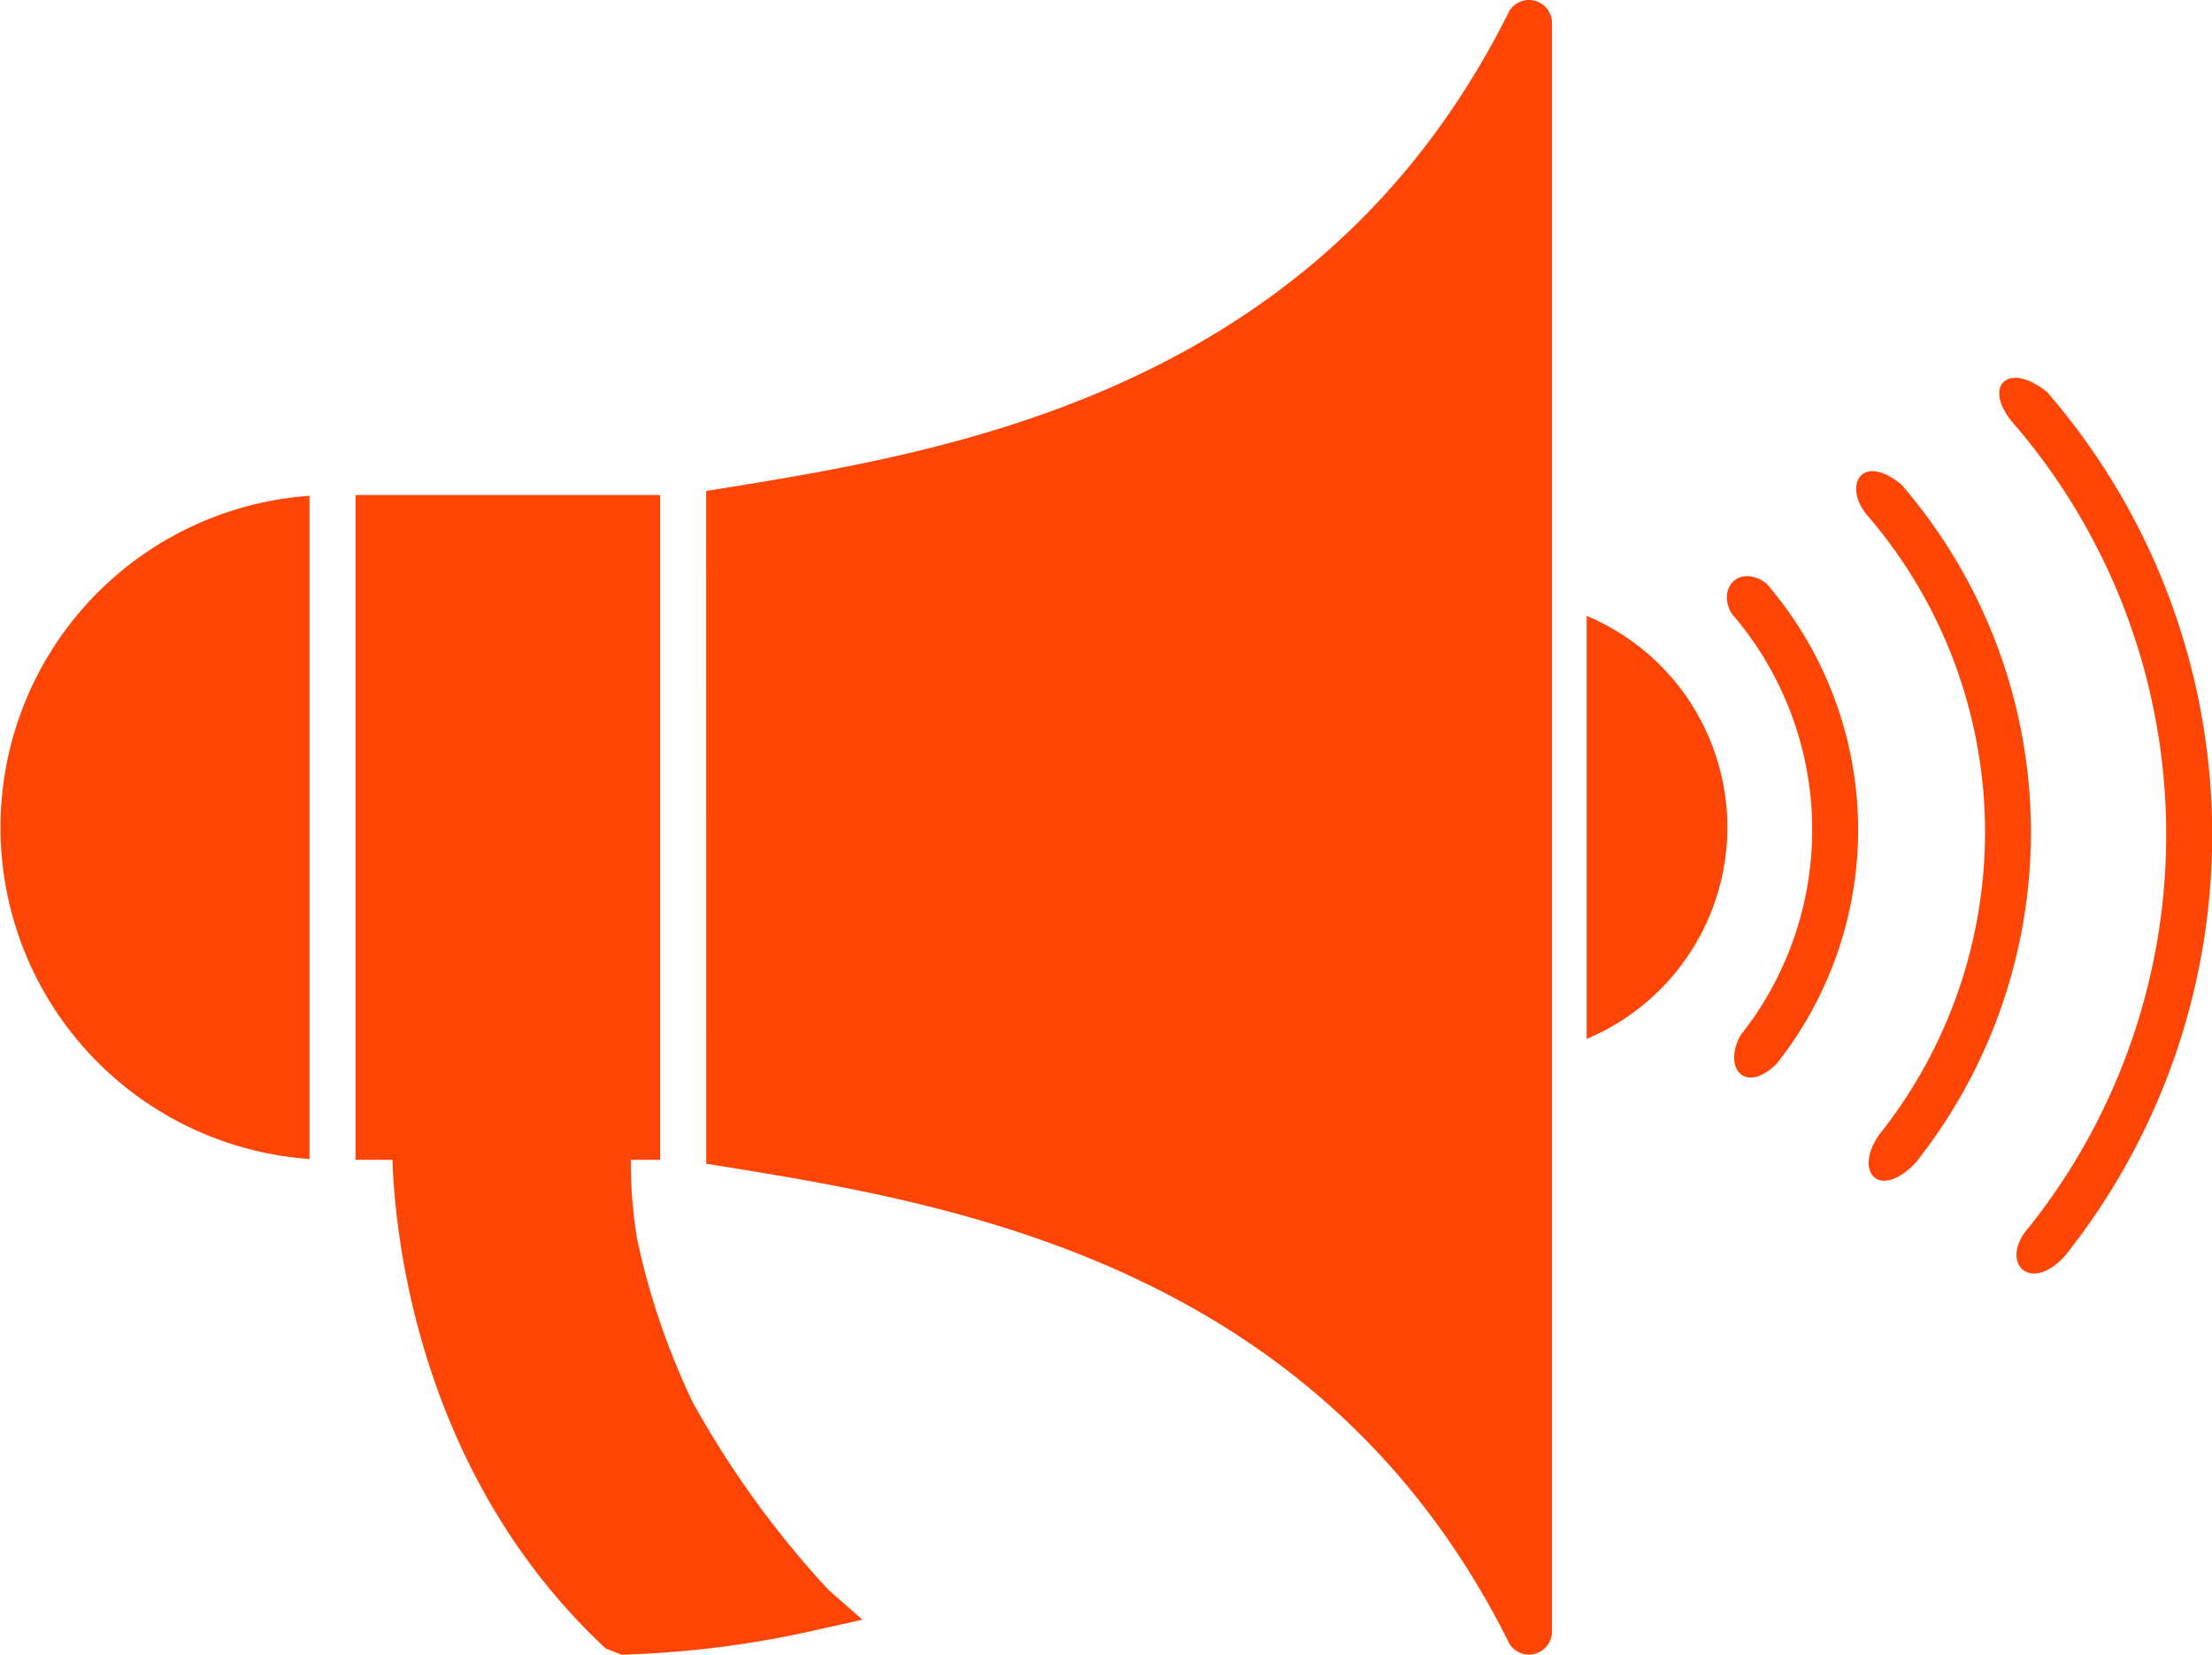
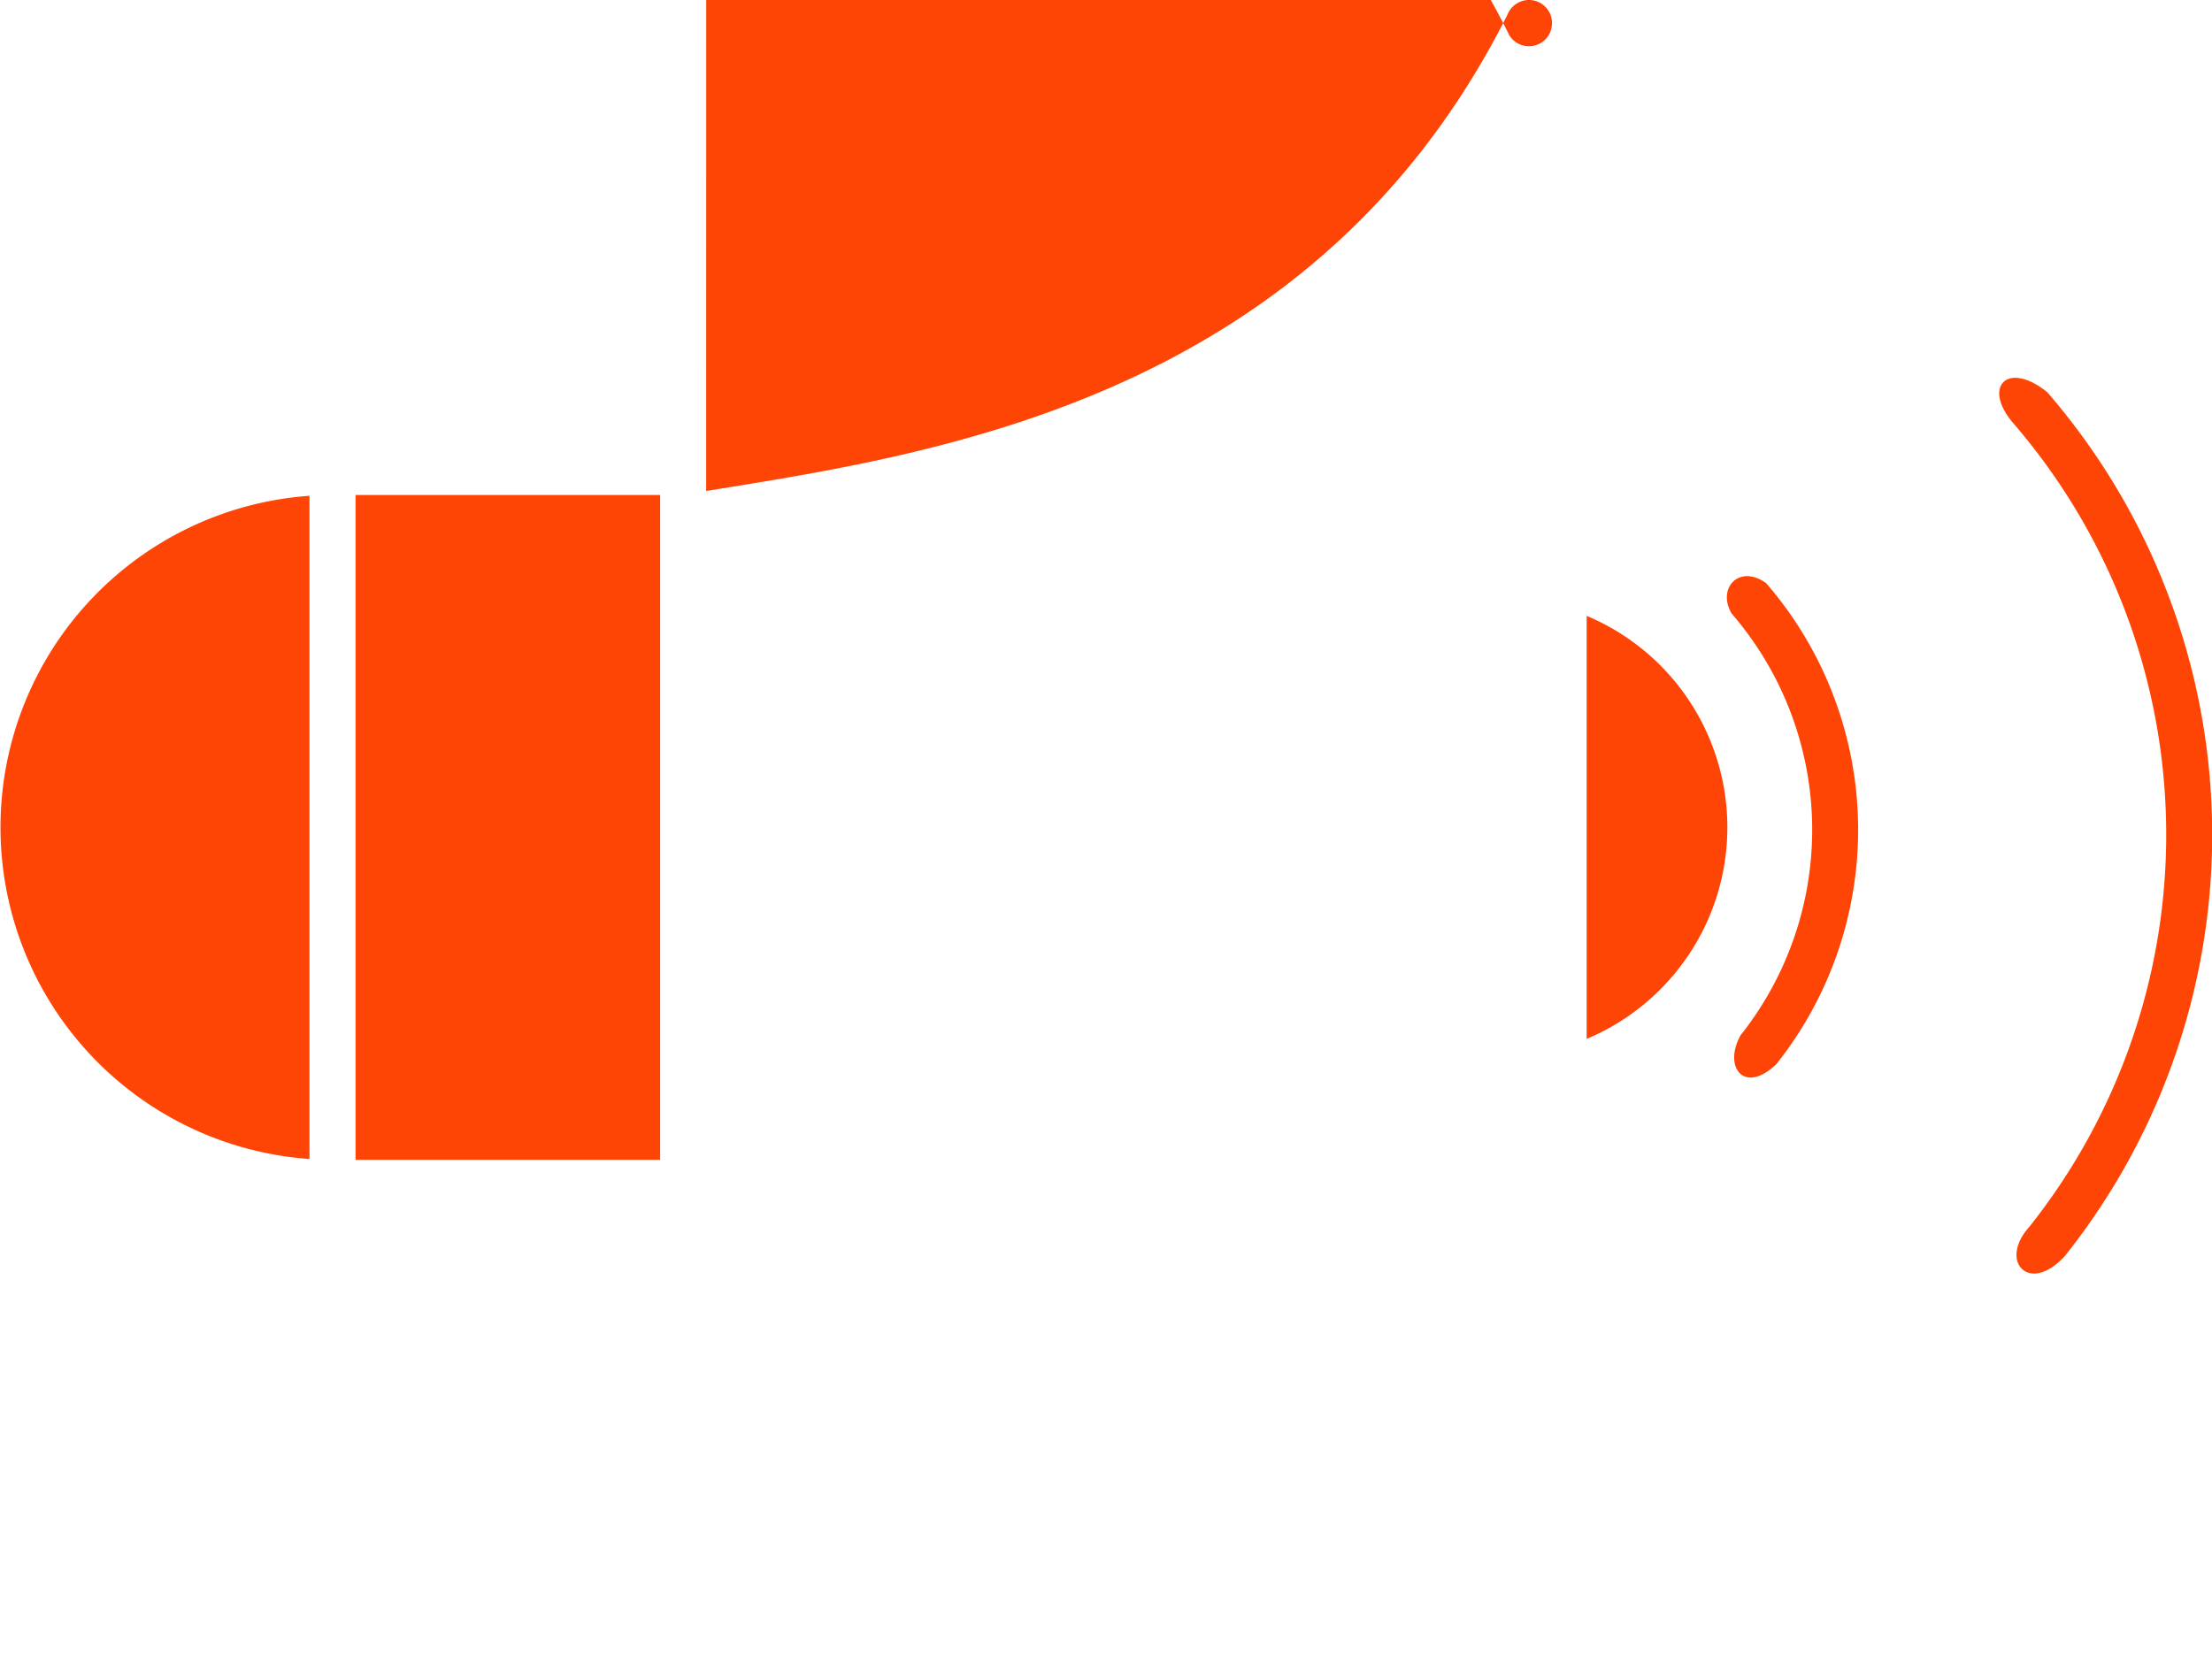
<svg xmlns="http://www.w3.org/2000/svg" width="62.457" height="46.737" viewBox="0 0 62.457 46.737">
  <g id="Group_23039" data-name="Group 23039" transform="translate(-61.94 -108.813)">
-     <path id="Path_6" data-name="Path 6" d="M134.2,301.1a13.244,13.244,0,0,1-.157-2.831c-.432-.032-6.324-.054-6.755-.066,0,.025-.326,8.554,6.027,14.473l.442.175a28.178,28.178,0,0,0,5.561-.709l1.247-.279-.96-.842a27.188,27.188,0,0,1-3.821-5.277A20.552,20.552,0,0,1,134.2,301.1Z" transform="translate(-54.273 -157.305)" fill="#ff4506" />
    <path id="Path_7" data-name="Path 7" d="M326.364,211.477a6.478,6.478,0,0,1,0,11.948Z" transform="translate(-219.624 -85.27)" fill="#ff4506" />
-     <path id="Path_8" data-name="Path 8" d="M71.979,122.793h8.6v18.777h-8.6V122.793Zm-1.3,18.754a9.389,9.389,0,0,1,0-18.731v18.731Zm11.2-18.867.367-.059c6.516-1.052,16.9-2.73,22.261-13.4a.651.651,0,0,1,1.255.241v45.425a.651.651,0,0,1-1.232.3l.582-.291-.579.29c-5.356-10.711-15.76-12.392-22.286-13.446l-.366-.059Z" fill="#ff4506" />
+     <path id="Path_8" data-name="Path 8" d="M71.979,122.793h8.6v18.777h-8.6V122.793Zm-1.3,18.754a9.389,9.389,0,0,1,0-18.731v18.731Zm11.2-18.867.367-.059c6.516-1.052,16.9-2.73,22.261-13.4a.651.651,0,0,1,1.255.241a.651.651,0,0,1-1.232.3l.582-.291-.579.29c-5.356-10.711-15.76-12.392-22.286-13.446l-.366-.059Z" fill="#ff4506" />
    <path id="Path_9" data-name="Path 9" d="M350.849,205.059a10.641,10.641,0,0,1,.286,13.576c-.9.872-1.512.1-1.017-.808a9.337,9.337,0,0,0-.251-11.918C349.444,205.175,350.107,204.506,350.849,205.059Z" transform="translate(-239.036 -79.77)" fill="#ff4506" />
-     <path id="Path_10" data-name="Path 10" d="M372.565,187.734a15.011,15.011,0,0,1,.4,19.152c-1.057,1.1-1.763.222-1.017-.808a13.707,13.707,0,0,0-.368-17.5C370.909,187.755,371.445,186.81,372.565,187.734Z" transform="translate(-256.936 -65.233)" fill="#ff4506" />
    <path id="Path_11" data-name="Path 11" d="M396.477,172.2a19.1,19.1,0,0,1,.513,24.374c-1.01,1.139-1.912.175-1.017-.808a17.8,17.8,0,0,0-.478-22.717C394.636,172.024,395.372,171.3,396.477,172.2Z" transform="translate(-276.73 -52.308)" fill="#ff4506" />
  </g>
</svg>